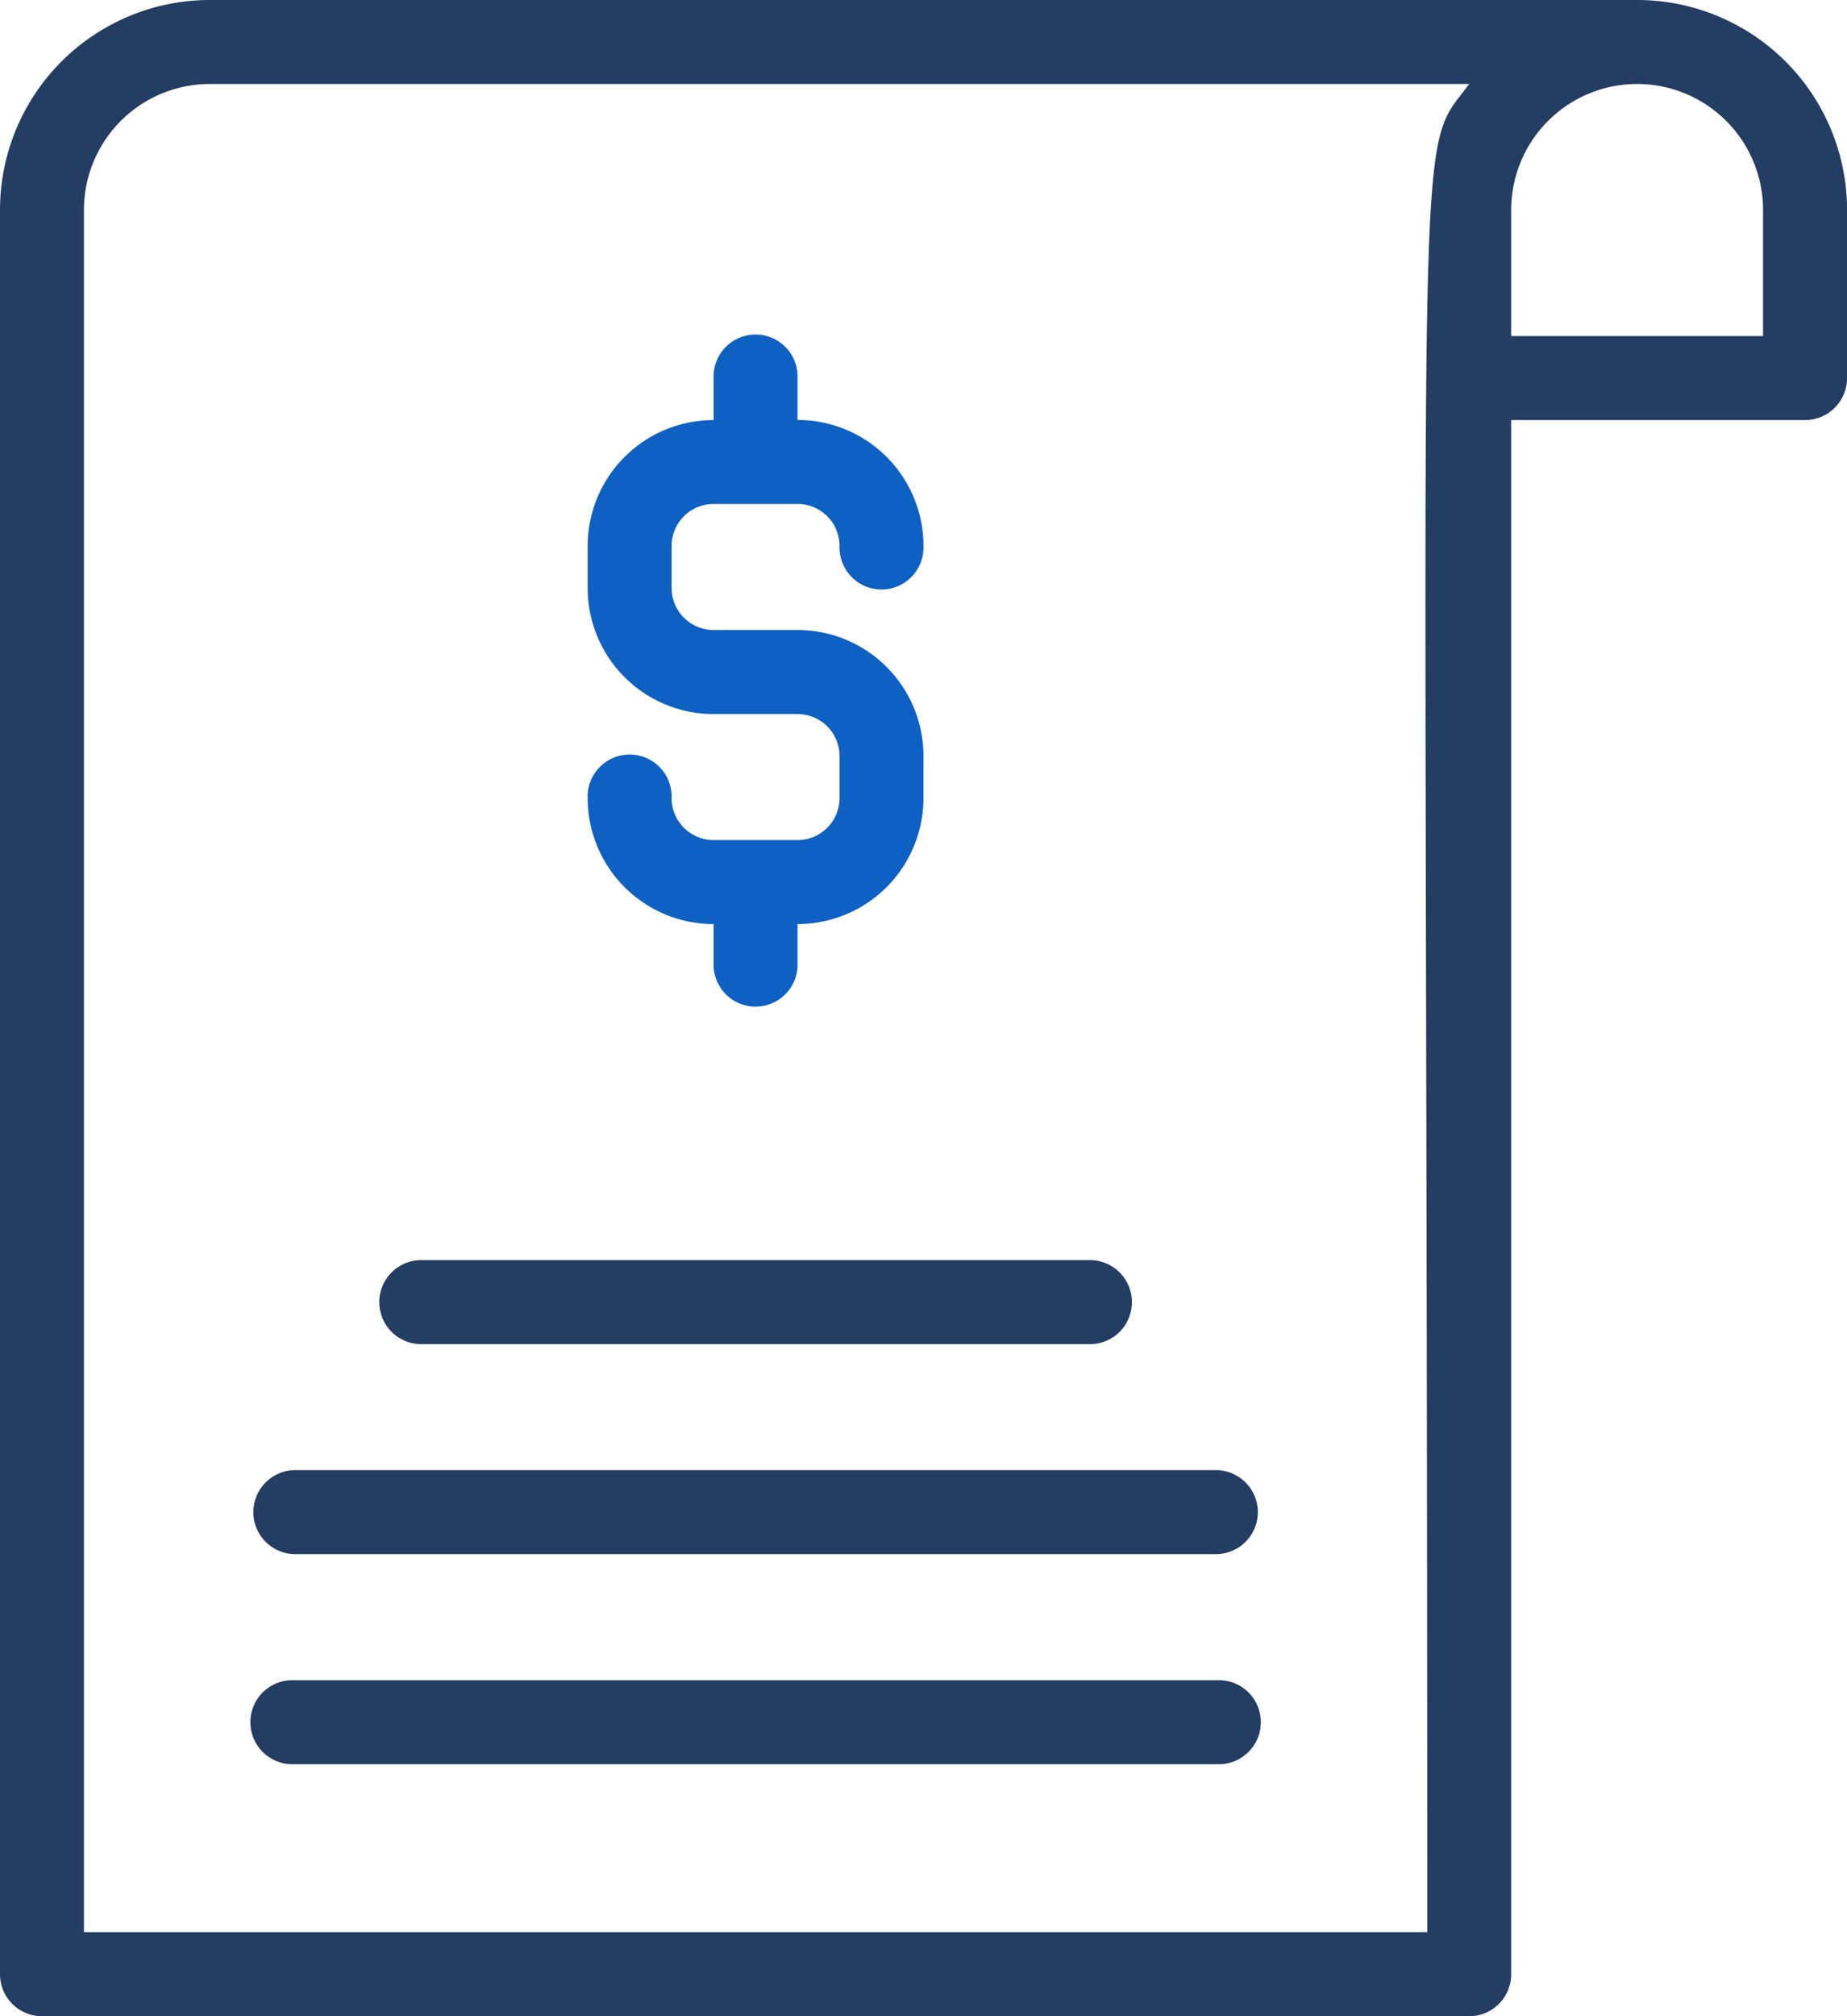
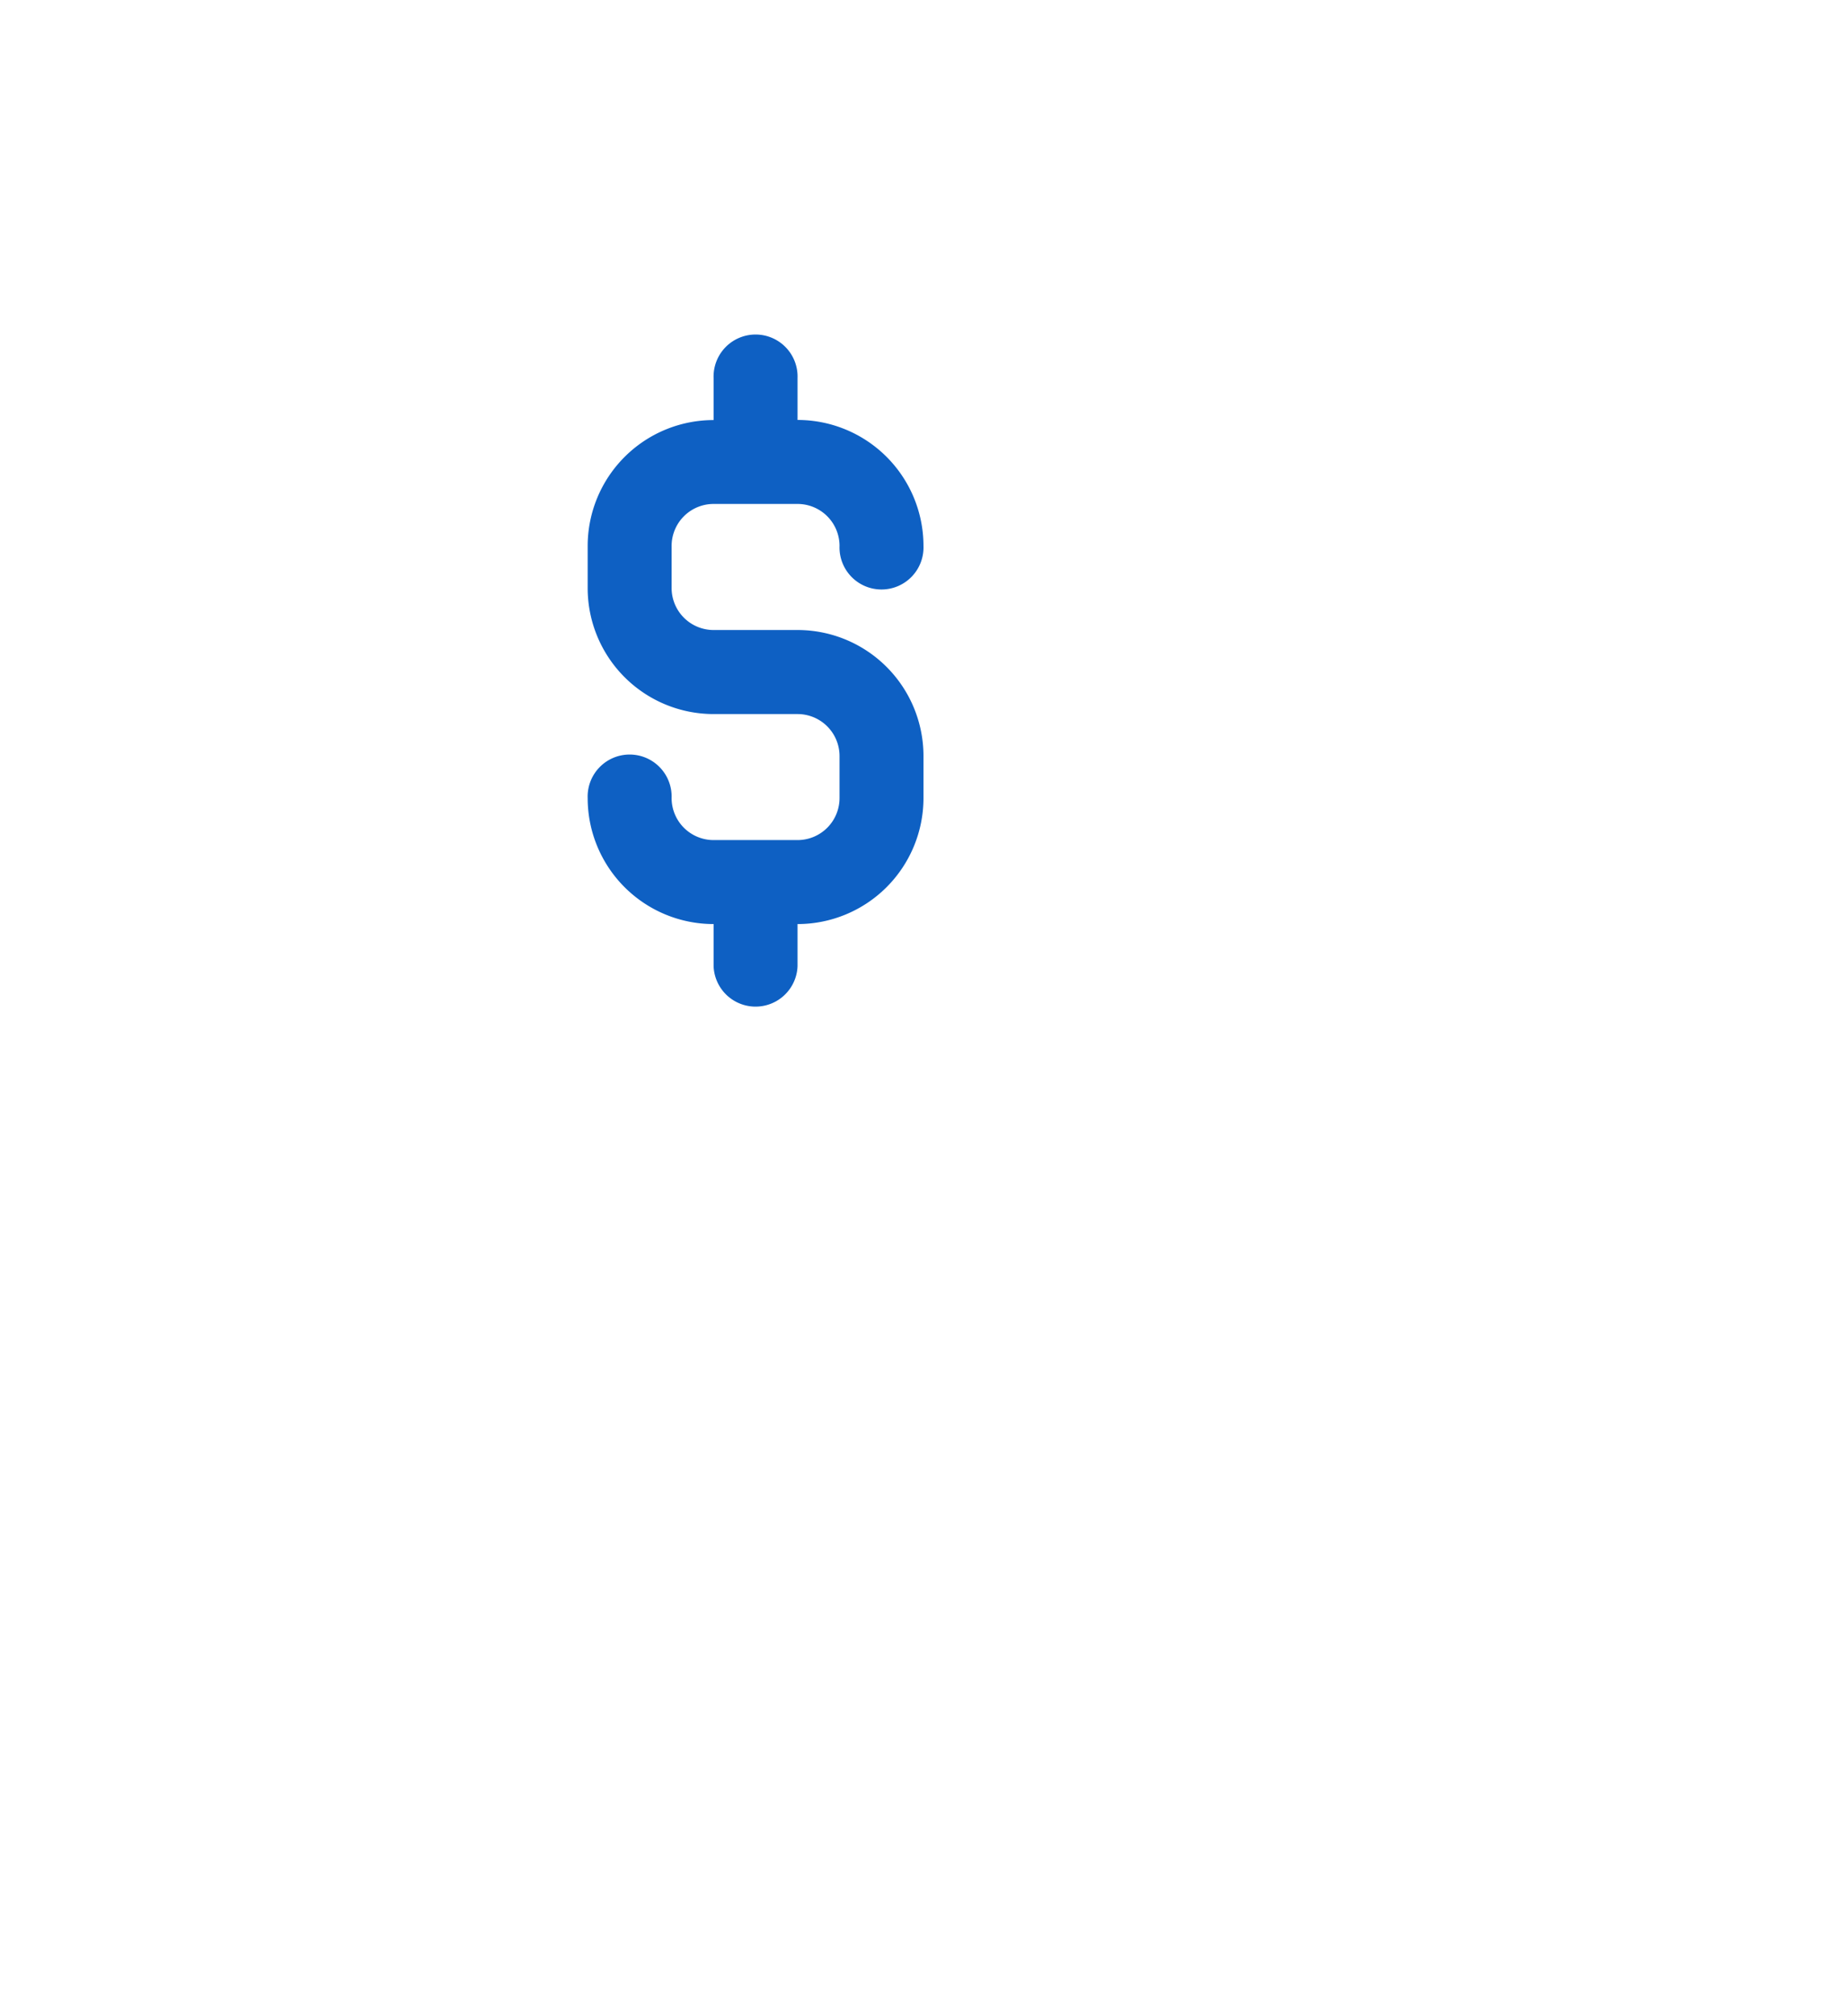
<svg xmlns="http://www.w3.org/2000/svg" width="34.833" height="38" viewBox="0 0 34.833 38">
  <g id="Invoice" transform="translate(-2)">
    <path id="Path_47907" data-name="Path 47907" d="M19.958,17.5H18.375a.792.792,0,0,1-.792-.792.792.792,0,1,0-1.583,0,2.375,2.375,0,0,0,2.375,2.375v.792a.792.792,0,0,0,1.583,0v-.792a2.375,2.375,0,0,0,2.375-2.375v-.792a2.375,2.375,0,0,0-2.375-2.375H18.375a.792.792,0,0,1-.792-.792v-.792a.792.792,0,0,1,.792-.792h1.583a.792.792,0,0,1,.792.792.792.792,0,1,0,1.583,0,2.375,2.375,0,0,0-2.375-2.375V8.792a.792.792,0,1,0-1.583,0v.792A2.375,2.375,0,0,0,16,11.958v.792a2.375,2.375,0,0,0,2.375,2.375h1.583a.792.792,0,0,1,.792.792v.792A.792.792,0,0,1,19.958,17.5Z" transform="translate(-2.917 -1.667)" fill="#0e60c3" />
-     <path id="Path_47908" data-name="Path 47908" d="M26.208,35H8.792a.792.792,0,0,0,0,1.583H26.208a.792.792,0,0,0,0-1.583Z" transform="translate(-1.25 -7.292)" fill="#233d63" />
-     <path id="Path_47909" data-name="Path 47909" d="M26.208,40H8.792a.792.792,0,1,0,0,1.583H26.208a.792.792,0,1,0,0-1.583Z" transform="translate(-1.25 -8.333)" fill="#233d63" />
-     <path id="Path_47910" data-name="Path 47910" d="M24.458,30H11.792a.792.792,0,0,0,0,1.583H24.458a.792.792,0,0,0,0-1.583Z" transform="translate(-1.875 -6.25)" fill="#233d63" />
-     <path id="Path_47911" data-name="Path 47911" d="M32.875,0H5.958A3.958,3.958,0,0,0,2,3.958v33.25A.792.792,0,0,0,2.792,38H29.708a.792.792,0,0,0,.792-.792V7.917h5.542a.792.792,0,0,0,.792-.792V3.958A3.958,3.958,0,0,0,32.875,0ZM28.917,36.417H3.583V3.958A2.375,2.375,0,0,1,5.958,1.583h23.75C28.632,3.04,28.917,1.037,28.917,36.417ZM35.25,6.333H30.5V3.958a2.375,2.375,0,0,1,4.75,0Z" transform="translate(0)" fill="#233d63" />
  </g>
</svg>